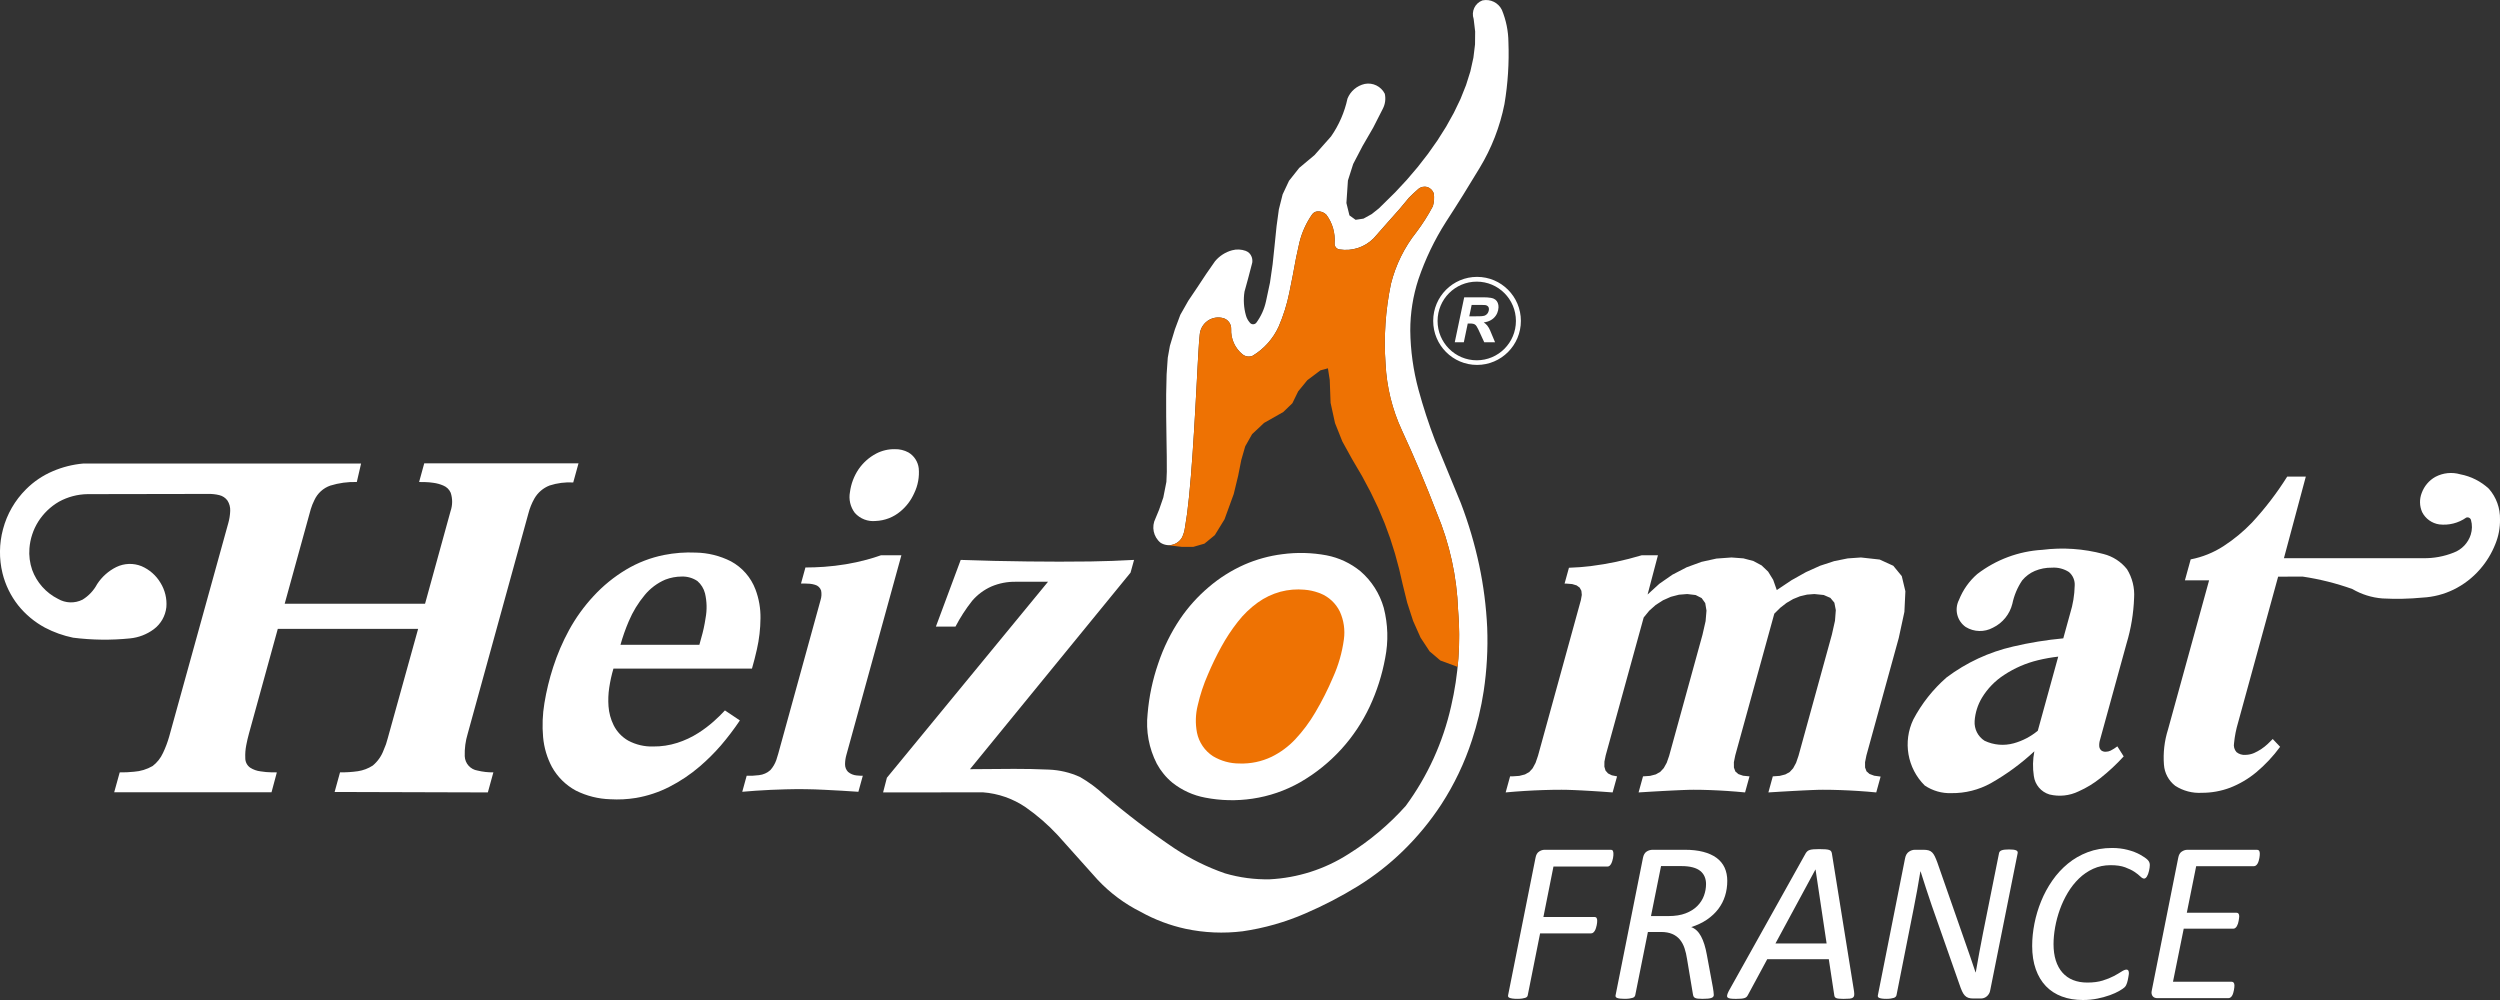
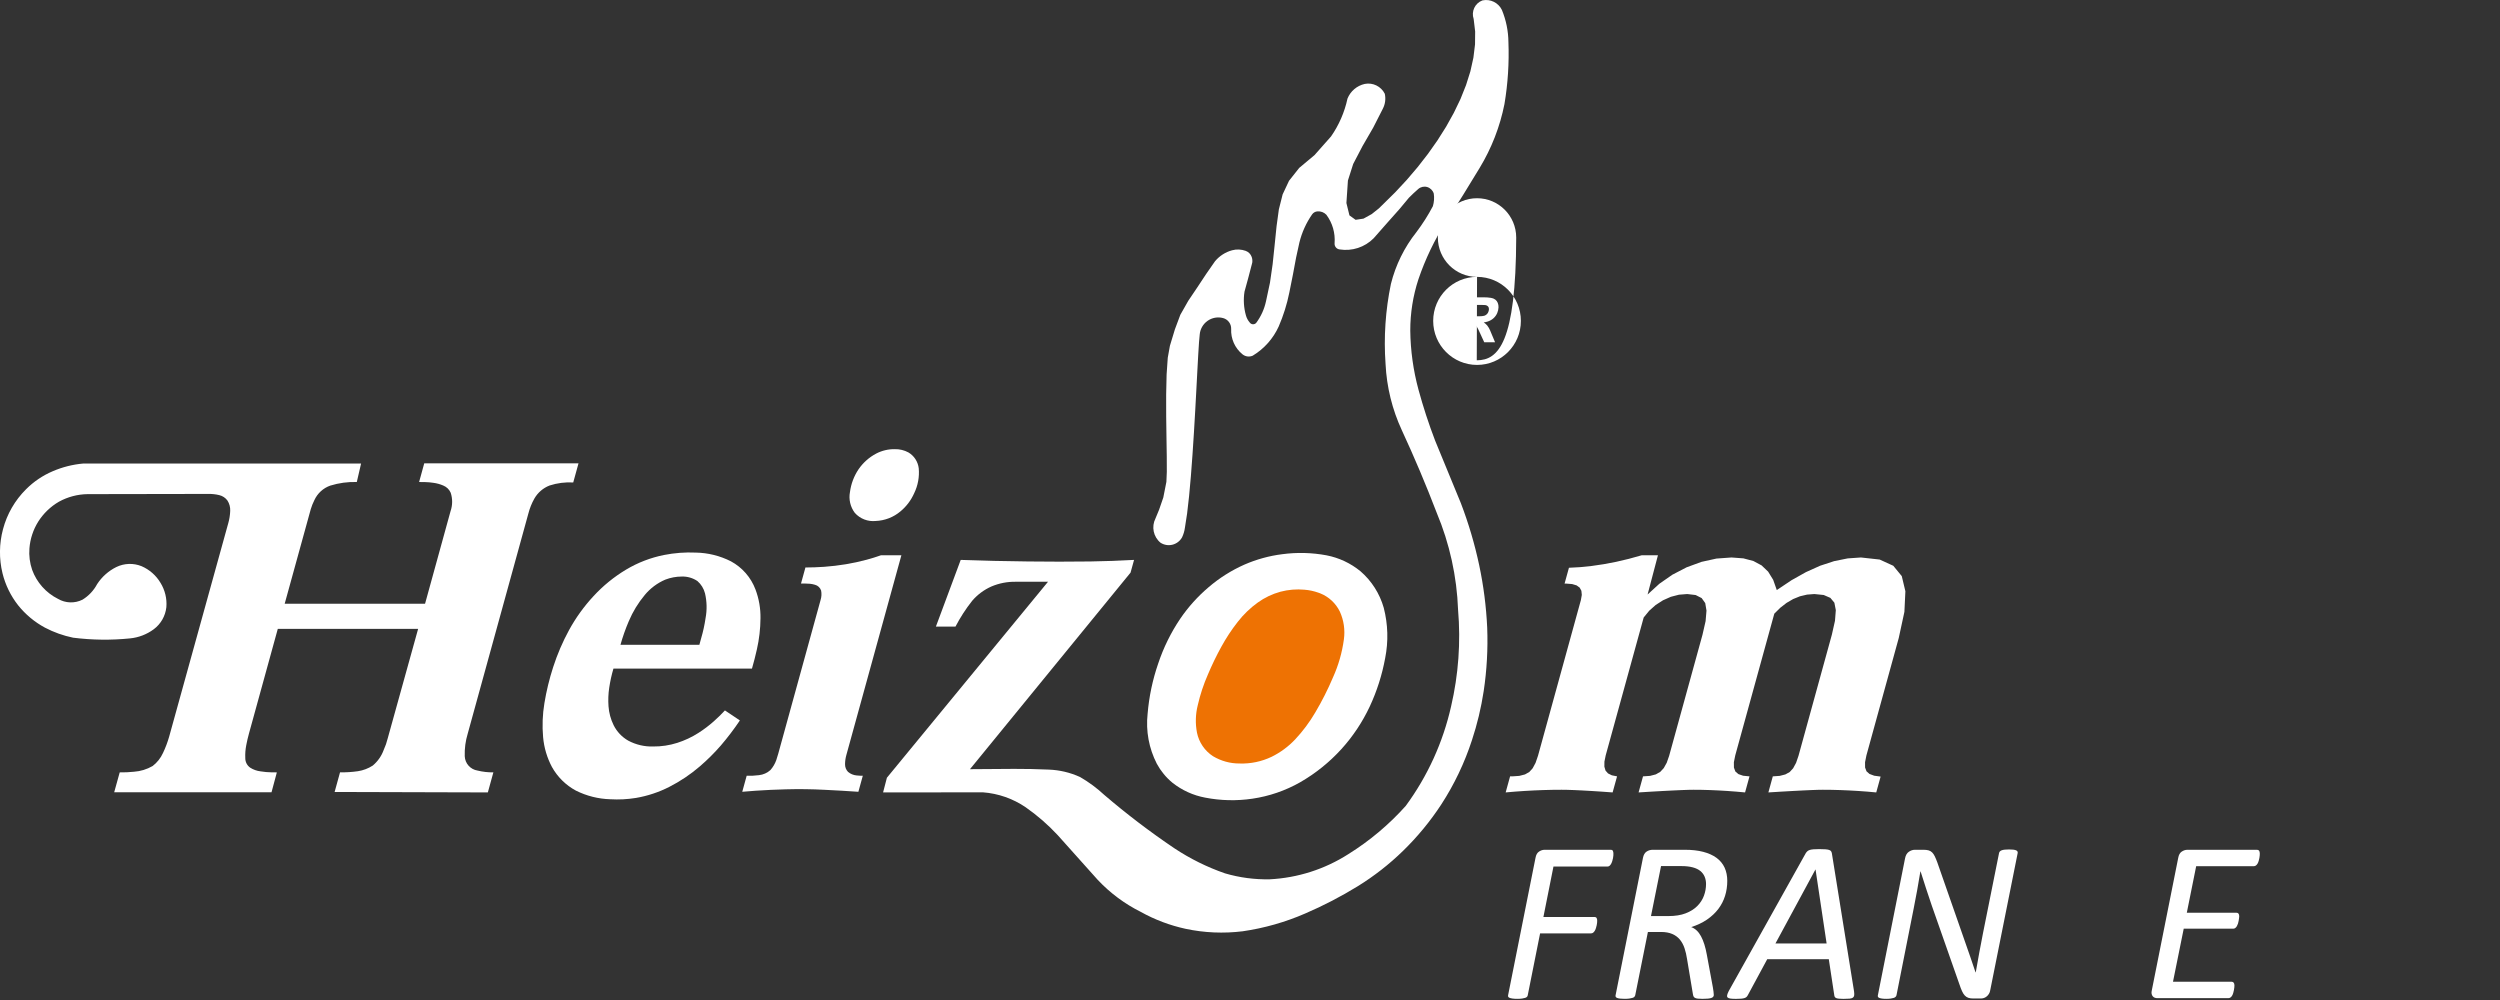
<svg xmlns="http://www.w3.org/2000/svg" version="1.1" id="Calque_1" x="0px" y="0px" viewBox="0 0 200 80" style="enable-background:new 0 0 200 80;" xml:space="preserve">
  <rect x="0" y="0" width="200" height="80" fill="#333333" stroke="none" />
  <style type="text/css">
	.st0{fill-rule:evenodd;clip-rule:evenodd;fill:#FFFFFF;}
	.st1{fill-rule:evenodd;clip-rule:evenodd;fill:#EE7203;}
	.st2{fill:#FFFFFF;}
</style>
  <g>
    <g>
      <polygon class="st0" points="131.336,44.422 132.635,44.422 131.807,47.56 132.75,46.7     133.792,45.976 134.931,45.384 136.122,44.948 137.318,44.685 138.522,44.598     139.47,44.669 140.27,44.88 140.927,45.232 141.451,45.731 141.856,46.389     142.143,47.206 143.322,46.417 144.479,45.768 145.617,45.256 146.731,44.891     147.817,44.672 148.875,44.598 150.376,44.764 151.463,45.262 152.142,46.09     152.431,47.301 152.352,48.949 151.901,51.037 149.313,60.433 149.204,60.977     149.207,61.403 149.321,61.706 149.559,61.916 149.934,62.056 150.449,62.127     150.1,63.394 149.375,63.329 148.654,63.277 147.933,63.236 147.225,63.206     146.52,63.187 145.819,63.181 145.421,63.187 144.894,63.206 144.238,63.236     143.448,63.277 142.526,63.329 141.47,63.394 141.824,62.109 142.379,62.07     142.829,61.954 143.176,61.762 143.45,61.463 143.685,61.031 143.88,60.465     146.55,50.77 146.799,49.662 146.865,48.81 146.75,48.217 146.431,47.831     145.898,47.6 145.151,47.523 144.566,47.568 143.999,47.702 143.45,47.925     142.922,48.233 142.42,48.623 141.944,49.094 138.82,60.433 138.71,60.978     138.714,61.408 138.83,61.72 139.072,61.928 139.448,62.058 139.96,62.109     139.606,63.394 138.886,63.329 138.181,63.277 137.49,63.236 136.812,63.206     136.143,63.187 135.484,63.181 135.083,63.187 134.549,63.206 133.879,63.236     133.077,63.277 132.146,63.329 131.086,63.394 131.441,62.109 132.006,62.07     132.464,61.951 132.82,61.749 133.1,61.449 133.338,61.021 133.532,60.465     136.202,50.77 136.448,49.689 136.519,48.849 136.419,48.248 136.132,47.846     135.653,47.603 134.979,47.523 134.314,47.577 133.668,47.744 133.04,48.023     132.454,48.399 131.939,48.856 131.495,49.399 128.455,60.433 128.354,60.93     128.35,61.335 128.442,61.646 128.639,61.872 128.947,62.025 129.365,62.109     129.01,63.394 128.112,63.329 127.298,63.277 126.571,63.236 125.934,63.206     125.386,63.187 124.924,63.181 124.178,63.187 123.435,63.206 122.694,63.236     121.954,63.277 121.207,63.329 120.453,63.394 120.807,62.109 120.99,62.109     121.549,62.07 121.998,61.954 122.341,61.762 122.612,61.463 122.844,61.031     123.039,60.465 126.472,48.003 126.544,47.593 126.512,47.263 126.375,47.011     126.129,46.832 125.772,46.725 125.305,46.688 125.166,46.688 125.515,45.421     126.414,45.372 127.344,45.276 128.306,45.134 129.293,44.946 130.303,44.708     131.336,44.422   " />
      <path class="st0" d="M60.439,47.16c-0.362-0.964-1.059-1.764-1.963-2.253    c-0.874-0.444-1.836-0.683-2.815-0.699c-0.85-0.039-1.703,0.026-2.538,0.191    c-1.071,0.214-2.097,0.609-3.036,1.17c-0.967,0.58-1.847,1.296-2.611,2.128    c-0.759,0.818-1.416,1.729-1.952,2.71c-0.515,0.944-0.94,1.935-1.27,2.959    c-0.306,0.944-0.541,1.909-0.702,2.889c-0.149,0.897-0.184,1.81-0.104,2.717    c0.074,0.834,0.314,1.644,0.706,2.384c0.447,0.803,1.114,1.461,1.922,1.895    c0.854,0.426,1.79,0.661,2.743,0.689c0.687,0.041,1.376,0.006,2.056-0.105    c0.927-0.158,1.825-0.455,2.663-0.882c0.879-0.448,1.702-0.999,2.45-1.644    c0.598-0.514,1.159-1.071,1.677-1.667c0.547-0.638,1.056-1.308,1.525-2.006    l-1.195-0.803c-0.282,0.304-0.578,0.594-0.887,0.868    c-0.386,0.343-0.799,0.656-1.235,0.933c-0.527,0.338-1.096,0.604-1.692,0.795    c-0.623,0.198-1.274,0.297-1.928,0.29c-0.692,0.02-1.377-0.14-1.988-0.465    c-0.506-0.286-0.915-0.718-1.175-1.24c-0.233-0.473-0.372-0.986-0.409-1.512    c-0.036-0.493-0.017-0.991,0.056-1.48c0.077-0.519,0.19-1.033,0.339-1.536    h11.082c0.146-0.506,0.277-1.016,0.392-1.53    c0.186-0.817,0.283-1.652,0.289-2.489C60.852,48.681,60.717,47.897,60.439,47.16    z M56.445,49.451c-0.078,0.535-0.193,1.065-0.345,1.584    c-0.05,0.183-0.1,0.367-0.151,0.55h-6.312    c0.18-0.643,0.402-1.274,0.665-1.887c0.321-0.761,0.753-1.468,1.281-2.102    c0.442-0.533,1.005-0.954,1.641-1.226c0.424-0.163,0.875-0.247,1.33-0.247    c0.44-0.012,0.873,0.114,1.238,0.36c0.3,0.259,0.513,0.605,0.61,0.991    C56.553,48.123,56.568,48.796,56.445,49.451z" />
      <path class="st0" d="M46.281,37.066l-0.422,1.531c-0.64-0.037-1.28,0.045-1.89,0.242    c-0.512,0.198-0.941,0.564-1.216,1.041c-0.216,0.381-0.379,0.79-0.487,1.214    l-4.848,17.597c-0.178,0.584-0.259,1.195-0.239,1.806    c0.024,0.582,0.457,1.064,1.031,1.15c0.412,0.1,0.835,0.148,1.259,0.142    l-0.441,1.605l-12.258-0.036l0.432-1.569c0.478,0.006,0.955-0.024,1.428-0.091    c0.424-0.064,0.829-0.218,1.189-0.451c0.401-0.334,0.706-0.771,0.882-1.264    c0.134-0.293,0.24-0.598,0.316-0.912l2.433-8.76H22.223l-2.308,8.38    c-0.084,0.307-0.157,0.618-0.216,0.93c-0.066,0.338-0.092,0.682-0.076,1.026    c-0.004,0.304,0.142,0.59,0.39,0.765c0.25,0.16,0.533,0.261,0.827,0.296    c0.293,0.049,0.589,0.074,0.886,0.079c0.141,0.002,0.281,0.003,0.422,0.003    l-0.427,1.593H9.135l0.442-1.593c0.379,0.006,0.759-0.011,1.137-0.051    c0.527-0.035,1.039-0.193,1.496-0.457c0.358-0.274,0.643-0.634,0.83-1.045    c0.201-0.42,0.365-0.858,0.493-1.306l4.729-17.078    c0.091-0.32,0.143-0.65,0.155-0.983c0.014-0.292-0.063-0.58-0.22-0.826    c-0.159-0.218-0.391-0.372-0.654-0.434c-0.295-0.072-0.598-0.103-0.902-0.096    l-9.631,0.017c-0.802,0.01-1.589,0.218-2.291,0.604    c-0.679,0.392-1.253,0.947-1.671,1.612c-0.398,0.642-0.636,1.372-0.694,2.126    c-0.046,0.583,0.029,1.167,0.219,1.718c0.369,1.011,1.11,1.84,2.07,2.32    c0.6,0.35,1.336,0.374,1.957,0.063c0.494-0.303,0.898-0.732,1.171-1.245    c0.381-0.585,0.91-1.056,1.533-1.365c0.634-0.308,1.368-0.333,2.021-0.069    c0.632,0.272,1.162,0.737,1.514,1.33c0.361,0.582,0.527,1.267,0.47,1.95    c-0.077,0.705-0.443,1.346-1.011,1.767c-0.554,0.41-1.208,0.662-1.893,0.729    c-1.516,0.154-3.045,0.135-4.557-0.056c-0.785-0.162-1.544-0.432-2.254-0.805    c-0.824-0.444-1.551-1.049-2.138-1.78c-0.597-0.756-1.026-1.633-1.256-2.57    c-0.283-1.161-0.268-2.375,0.042-3.529c0.32-1.209,0.956-2.31,1.842-3.19    c0.615-0.617,1.344-1.108,2.145-1.447c0.772-0.331,1.592-0.537,2.427-0.611    h22.231l-0.342,1.477c-0.718-0.021-1.434,0.076-2.121,0.288    c-0.563,0.197-1.022,0.615-1.272,1.159c-0.117,0.232-0.214,0.473-0.289,0.721    l-2.088,7.572H34.004l2.04-7.407c0.166-0.477,0.169-0.996,0.011-1.475    c-0.115-0.262-0.327-0.467-0.591-0.574c-0.25-0.108-0.513-0.181-0.782-0.217    c-0.222-0.035-0.447-0.055-0.672-0.06c-0.161-0.006-0.321-0.008-0.482-0.006    l0.411-1.495H46.281L46.281,37.066z" />
      <path class="st0" d="M114.702,15.487c0.05,0.336,0.025,0.679-0.07,1.006    c-0.383,0.728-0.824,1.424-1.32,2.079c-0.967,1.218-1.663,2.632-2.039,4.144    c-0.437,2.104-0.582,4.26-0.428,6.404c0.089,1.836,0.531,3.637,1.304,5.303    c1.005,2.17,1.936,4.373,2.791,6.607c1.03,2.461,1.608,5.087,1.706,7.755    c0.22,2.586,0.032,5.191-0.557,7.718c-0.647,2.88-1.884,5.595-3.631,7.971    c-1.341,1.497-2.887,2.795-4.591,3.857c-1.889,1.209-4.058,1.901-6.294,2.014    c-1.209,0.024-2.414-0.136-3.574-0.477c-1.431-0.496-2.796-1.173-4.059-2.012    c-1.947-1.314-3.817-2.738-5.602-4.266c-0.589-0.548-1.238-1.028-1.934-1.429    c-0.786-0.359-1.635-0.56-2.497-0.593c-0.928-0.042-1.858-0.06-2.788-0.058    c-1.173,0.002-2.347,0.011-3.521,0.025L90.444,45.81l0.281-1.018    c-1.16,0.066-2.321,0.107-3.483,0.125c-1.668,0.022-3.337,0.022-5.006,0    c-1.794-0.019-3.587-0.06-5.379-0.125l-1.986,5.338h1.566    c0.379-0.727,0.824-1.417,1.331-2.059c0.424-0.496,0.953-0.89,1.549-1.154    c0.61-0.258,1.265-0.385,1.926-0.376h2.598L70.952,62.219l-0.305,1.175    l7.988-0.008c1.224,0.092,2.402,0.503,3.417,1.194    c0.928,0.648,1.786,1.394,2.558,2.224c1.067,1.196,2.135,2.39,3.206,3.582    c0.989,1.053,2.156,1.921,3.446,2.565c1.121,0.625,2.327,1.08,3.58,1.353    c1.501,0.321,3.046,0.387,4.569,0.199c1.727-0.25,3.414-0.73,5.014-1.427    c1.451-0.623,2.855-1.353,4.201-2.181c1.303-0.806,2.514-1.752,3.612-2.821    c1.156-1.125,2.186-2.374,3.069-3.725c1.037-1.598,1.861-3.326,2.45-5.138    c0.423-1.281,0.737-2.594,0.939-3.926c0.252-1.68,0.346-3.379,0.28-5.076    c-0.078-1.678-0.291-3.344-0.638-4.986c-0.359-1.69-0.849-3.349-1.466-4.963    c-0.69-1.668-1.376-3.338-2.061-5.008c-0.513-1.339-0.958-2.703-1.334-4.086    c-0.416-1.539-0.636-3.125-0.655-4.719c-0.002-1.391,0.217-2.774,0.649-4.096    c0.548-1.617,1.288-3.161,2.206-4.599c0.925-1.423,1.823-2.863,2.695-4.319    c0.953-1.572,1.625-3.3,1.984-5.105c0.275-1.637,0.382-3.299,0.318-4.958    c-0.008-0.885-0.186-1.759-0.523-2.577c-0.283-0.581-0.925-0.895-1.556-0.761    c-0.598,0.221-0.91,0.882-0.702,1.487l0.119,1l-0.01,1.035l-0.13,1.063    l-0.241,1.086l-0.347,1.101L116.842,7.914L116.307,9.026l-0.617,1.108l-0.693,1.097    l-0.76,1.079l-0.821,1.055l-0.873,1.025l-0.918,0.987l-0.957,0.943l-0.364,0.356    l-0.567,0.451l-0.656,0.363l-0.633,0.095l-0.493-0.355l-0.242-0.988l0.121-1.801    l0.422-1.324l0.743-1.424l0.859-1.485l0.769-1.51    c0.191-0.368,0.246-0.791,0.157-1.196c-0.299-0.594-0.955-0.916-1.604-0.788    c-0.624,0.14-1.142,0.579-1.381,1.174c-0.234,1.088-0.681,2.117-1.317,3.029    l-1.324,1.495l-1.219,1.019l-0.817,1.032l-0.512,1.091l-0.301,1.196    l-0.184,1.347l-0.161,1.58l-0.155,1.473l-0.21,1.457l-0.327,1.534l0.007-0.035    c-0.135,0.624-0.401,1.213-0.783,1.725c-0.067,0.075-0.165,0.116-0.265,0.111    c-0.101-0.006-0.193-0.057-0.252-0.139c-0.141-0.163-0.245-0.355-0.303-0.563    c-0.176-0.621-0.216-1.274-0.115-1.912l0.289-1.052l0.33-1.262    c0.023-0.155,0.007-0.313-0.045-0.46c-0.08-0.226-0.257-0.403-0.481-0.485    c-0.349-0.127-0.729-0.143-1.087-0.046c-0.533,0.145-1.008,0.45-1.363,0.874    l-0.719,1.034l-0.705,1.067l-0.715,1.061l-0.639,1.126l-0.435,1.165l-0.398,1.313    l-0.171,0.949l-0.093,1.346l-0.036,1.603l0.002,1.721l0.023,1.699l0.023,1.536    l0.004,1.235l-0.033,0.794l-0.247,1.253l-0.338,0.979l-0.288,0.697    c-0.336,0.661-0.171,1.467,0.398,1.939c0.283,0.185,0.629,0.244,0.956,0.163    c0.327-0.081,0.607-0.294,0.772-0.589c0.115-0.243,0.192-0.502,0.228-0.769    l0.175-1.133l0.16-1.403l0.144-1.602l0.129-1.729l0.116-1.783l0.103-1.766    l0.091-1.676l0.08-1.514l0.07-1.279l0.062-0.972l0.054-0.594    c0.036-0.442,0.267-0.845,0.628-1.1c0.362-0.255,0.817-0.337,1.244-0.222    c0.391,0.105,0.658,0.466,0.644,0.871c-0.037,0.781,0.299,1.534,0.904,2.026    c0.232,0.189,0.549,0.232,0.822,0.112c0.913-0.552,1.638-1.368,2.08-2.342    c0.374-0.867,0.658-1.772,0.845-2.699l0.287-1.432l0.256-1.371l0.265-1.212    c0.199-0.806,0.544-1.568,1.017-2.248c0.098-0.139,0.252-0.227,0.421-0.24    c0.269-0.024,0.534,0.075,0.721,0.271c0.489,0.656,0.721,1.468,0.656,2.284    c-0.018,0.242,0.155,0.455,0.395,0.487c0.999,0.161,2.015-0.17,2.729-0.889    l1.104-1.254l0.97-1.091l0.746-0.897c0.24-0.242,0.488-0.475,0.746-0.699    c0.197-0.172,0.467-0.233,0.719-0.161    C114.428,15.04,114.626,15.236,114.702,15.487L114.702,15.487z" />
-       <path class="st1" d="M93.388,43.611l1.134,0.136h0.949l0.885-0.256l0.827-0.678    l0.779-1.268l0.737-2.024l0.354-1.463l0.249-1.256l0.314-1.093l0.551-0.975    l0.959-0.901l1.537-0.872l0.727-0.702l0.463-0.948l0.735-0.898l1.049-0.786    l0.596-0.162l0.146,0.93l0.068,1.832l0.353,1.617l0.588,1.475l0.775,1.404    l0.799,1.361l0.693,1.301l0.601,1.255l0.516,1.226l0.444,1.21l0.382,1.212    l0.331,1.227l0.291,1.258l0.356,1.444l0.472,1.456l0.597,1.338l0.724,1.099    l0.86,0.73l1.384,0.512c0.151-1.518,0.163-3.048,0.034-4.568    c-0.098-2.668-0.675-5.294-1.706-7.755c-0.856-2.234-1.786-4.437-2.791-6.607    c-0.772-1.666-1.215-3.468-1.304-5.303c-0.153-2.144-0.009-4.299,0.428-6.404    c0.376-1.513,1.072-2.926,2.039-4.144c0.496-0.656,0.937-1.352,1.32-2.079    c0.095-0.327,0.12-0.669,0.07-1.006c-0.076-0.251-0.273-0.447-0.525-0.519    c-0.252-0.072-0.522-0.012-0.719,0.161c-0.258,0.224-0.506,0.457-0.746,0.699    l-0.746,0.897l-0.97,1.091l-1.104,1.254c-0.714,0.72-1.73,1.05-2.729,0.889    c-0.239-0.031-0.413-0.245-0.395-0.487c0.065-0.816-0.168-1.628-0.656-2.284    c-0.187-0.196-0.452-0.296-0.721-0.271c-0.169,0.013-0.323,0.101-0.421,0.24    c-0.473,0.68-0.818,1.443-1.017,2.248l-0.265,1.212l-0.256,1.371l-0.287,1.432    c-0.187,0.927-0.471,1.831-0.845,2.699c-0.443,0.974-1.168,1.789-2.08,2.342    c-0.274,0.12-0.591,0.076-0.822-0.112c-0.605-0.492-0.941-1.245-0.904-2.026    c0.013-0.405-0.253-0.767-0.644-0.871c-0.427-0.114-0.882-0.033-1.244,0.222    c-0.361,0.255-0.592,0.658-0.628,1.1l-0.054,0.594l-0.062,0.972l-0.07,1.279    l-0.08,1.514l-0.091,1.676l-0.103,1.766l-0.116,1.783l-0.129,1.729    l-0.144,1.602l-0.16,1.403l-0.175,1.133c-0.036,0.267-0.113,0.526-0.228,0.769    C94.328,43.414,93.867,43.656,93.388,43.611L93.388,43.611z" />
      <path class="st0" d="M92.546,61.101c-0.632-1.232-0.889-2.623-0.737-4.001    c0.114-1.368,0.398-2.718,0.846-4.016c0.423-1.27,1.016-2.476,1.764-3.586    c0.636-0.933,1.394-1.777,2.254-2.508c0.866-0.746,1.837-1.359,2.881-1.822    c0.962-0.419,1.978-0.7,3.018-0.831c1.18-0.16,2.379-0.129,3.551,0.089    c0.996,0.193,1.929,0.631,2.716,1.275c0.89,0.77,1.535,1.783,1.859,2.917    c0.341,1.317,0.382,2.694,0.116,4.029c-0.246,1.343-0.662,2.65-1.24,3.886    c-0.581,1.236-1.341,2.378-2.258,3.39c-0.959,1.055-2.075,1.953-3.309,2.662    c-1.181,0.67-2.476,1.115-3.819,1.311c-1.254,0.185-2.53,0.157-3.775-0.086    c-0.955-0.178-1.853-0.587-2.616-1.19C93.286,62.2,92.861,61.683,92.546,61.101    L92.546,61.101L92.546,61.101z" />
      <path class="st1" d="M105.616,47.467c0.687,0.273,1.248,0.795,1.572,1.461    c0.316,0.695,0.428,1.465,0.324,2.221c-0.142,1.049-0.434,2.07-0.868,3.032    c-0.411,0.971-0.887,1.913-1.424,2.819c-0.453,0.774-0.99,1.494-1.602,2.148    c-0.541,0.574-1.179,1.047-1.887,1.395c-0.804,0.385-1.687,0.568-2.577,0.537    c-0.743,0.002-1.473-0.2-2.112-0.582c-0.663-0.43-1.126-1.109-1.284-1.885    c-0.139-0.727-0.118-1.476,0.062-2.193c0.193-0.847,0.466-1.673,0.816-2.467    c0.316-0.749,0.67-1.483,1.061-2.195c0.384-0.704,0.826-1.376,1.32-2.006    c0.459-0.592,1-1.113,1.607-1.55c0.549-0.394,1.164-0.688,1.816-0.865    c0.626-0.165,1.276-0.22,1.921-0.16c0.382,0.03,0.758,0.111,1.118,0.24    C105.525,47.433,105.571,47.451,105.616,47.467L105.616,47.467z" />
      <path class="st0" d="M72.675,36.195c0.456,0.27,0.76,0.738,0.824,1.265    c0.063,0.687-0.063,1.377-0.364,1.997c-0.248,0.559-0.62,1.054-1.088,1.445    c-0.558,0.475-1.258,0.747-1.988,0.776c-0.63,0.067-1.254-0.175-1.675-0.65    c-0.359-0.477-0.499-1.084-0.386-1.67c0.086-0.651,0.322-1.273,0.687-1.817    c0.363-0.527,0.847-0.958,1.412-1.256c0.461-0.24,0.975-0.361,1.495-0.352    C71.969,35.925,72.343,36.016,72.675,36.195L72.675,36.195L72.675,36.195z" />
      <path class="st0" d="M72.111,44.422L67.712,60.39c-0.069,0.24-0.105,0.487-0.108,0.738    c-0.007,0.233,0.08,0.458,0.242,0.626c0.193,0.16,0.429,0.258,0.679,0.281    c0.166,0.018,0.332,0.028,0.499,0.026l-0.353,1.282    c-0.892-0.062-1.785-0.115-2.679-0.157c-1.043-0.056-2.088-0.069-3.132-0.04    c-0.81,0.021-1.62,0.058-2.428,0.113c-0.351,0.023-0.701,0.051-1.051,0.084    l0.353-1.282c0.329,0.01,0.658-0.007,0.985-0.048    c0.339-0.036,0.659-0.178,0.913-0.407c0.208-0.235,0.369-0.509,0.473-0.805    c0.058-0.167,0.11-0.336,0.155-0.506l3.387-12.295    c0.077-0.246,0.092-0.507,0.042-0.759c-0.077-0.228-0.263-0.402-0.495-0.46    c-0.133-0.041-0.27-0.068-0.408-0.081c-0.112-0.011-0.224-0.016-0.336-0.015    l-0.369-0.004l0.353-1.282c0.499-0.002,0.997-0.019,1.495-0.054    c0.581-0.042,1.16-0.11,1.734-0.205c0.562-0.093,1.118-0.213,1.668-0.362    c0.387-0.104,0.77-0.224,1.147-0.357H72.111L72.111,44.422z" />
-       <path class="st0" d="M170.125,51.475c0.357-1.183,0.558-2.407,0.603-3.641    c0.054-0.808-0.143-1.611-0.568-2.298c-0.477-0.601-1.137-1.028-1.878-1.215    c-1.597-0.427-3.261-0.541-4.899-0.334c-1.887,0.109-3.7,0.784-5.202,1.936    c-0.646,0.561-1.147,1.271-1.462,2.068c-0.388,0.757-0.157,1.684,0.539,2.169    c0.664,0.407,1.493,0.428,2.177,0.055c0.775-0.374,1.345-1.074,1.553-1.913    c0.138-0.668,0.405-1.304,0.787-1.869c0.273-0.331,0.622-0.592,1.017-0.76    c0.43-0.179,0.893-0.267,1.358-0.259c0.481-0.035,0.96,0.088,1.365,0.349    c0.322,0.272,0.493,0.684,0.46,1.104c-0.017,0.747-0.139,1.489-0.362,2.202    l-0.55,1.999c-1.352,0.126-2.694,0.344-4.016,0.655    c-1.928,0.442-3.741,1.284-5.323,2.474c-1.086,0.948-1.987,2.088-2.66,3.365    c-0.847,1.773-0.482,3.891,0.911,5.276c0.63,0.426,1.38,0.642,2.14,0.613    c1.101,0.014,2.187-0.26,3.152-0.794c1.256-0.712,2.425-1.569,3.482-2.553    c-0.128,0.652-0.143,1.321-0.042,1.979c0.091,0.696,0.58,1.274,1.25,1.475    c0.786,0.192,1.614,0.102,2.342-0.253c0.62-0.276,1.203-0.631,1.733-1.056    c0.667-0.527,1.289-1.108,1.863-1.737l-0.507-0.804    c-0.171,0.132-0.354,0.248-0.546,0.345c-0.118,0.055-0.245,0.085-0.375,0.087    c-0.131,0.009-0.262-0.029-0.369-0.107c-0.09-0.084-0.146-0.198-0.158-0.321    c-0.013-0.176,0.008-0.354,0.061-0.522L170.125,51.475z M163.024,58.458    c-0.563,0.467-1.218,0.81-1.923,1.005c-0.776,0.216-1.605,0.145-2.334-0.201    c-0.536-0.34-0.841-0.948-0.796-1.584c0.046-0.657,0.247-1.294,0.586-1.858    c0.446-0.737,1.055-1.363,1.778-1.828c0.826-0.545,1.741-0.942,2.702-1.174    c0.533-0.13,1.075-0.226,1.621-0.288L163.024,58.458z" />
-       <path class="st0" d="M184.466,38.126l-1.752,6.531l11.166-0.001    c0.824,0.012,1.644-0.14,2.411-0.446c0.653-0.241,1.159-0.773,1.37-1.44    c0.119-0.38,0.125-0.786,0.018-1.169c-0.022-0.079-0.076-0.144-0.149-0.18    c-0.072-0.037-0.157-0.041-0.233-0.011c-0.63,0.441-1.4,0.633-2.161,0.542    c-0.587-0.088-1.095-0.453-1.365-0.983c-0.215-0.488-0.226-1.043-0.031-1.539    c0.2-0.543,0.585-0.998,1.088-1.28c0.613-0.325,1.329-0.399,1.996-0.205    c0.853,0.162,1.645,0.562,2.284,1.153c0.597,0.679,0.915,1.56,0.892,2.465    c0.01,0.669-0.116,1.335-0.369,1.954c-0.293,0.745-0.712,1.434-1.24,2.036    c-0.583,0.671-1.296,1.218-2.093,1.61c-0.777,0.38-1.623,0.599-2.486,0.644    c-1.067,0.103-2.141,0.127-3.211,0.069c-0.852-0.065-1.677-0.323-2.415-0.754    c-1.286-0.459-2.613-0.792-3.964-0.993l-1.971,0.003l-3.202,11.669    c-0.161,0.537-0.27,1.088-0.325,1.646c-0.052,0.259,0.02,0.527,0.197,0.724    c0.201,0.162,0.456,0.241,0.713,0.219c0.237-0.003,0.469-0.053,0.687-0.145    c0.409-0.183,0.784-0.432,1.11-0.742l0.386-0.381l0.593,0.622    c-0.554,0.758-1.2,1.445-1.919,2.047c-0.624,0.517-1.327,0.931-2.081,1.225    c-0.722,0.272-1.487,0.41-2.257,0.408c-0.753,0.046-1.501-0.151-2.136-0.56    c-0.524-0.406-0.853-1.017-0.901-1.68c-0.074-0.956,0.036-1.915,0.326-2.828    l3.286-11.93h-1.935l0.462-1.676c0.936-0.181,1.828-0.541,2.629-1.061    c0.828-0.536,1.59-1.168,2.274-1.88c1.052-1.137,1.997-2.37,2.82-3.683    H184.466L184.466,38.126z" />
-       <path class="st0" d="M118.164,22.15c-1.938,0-3.509,1.577-3.509,3.522    s1.571,3.522,3.509,3.522c1.937,0,3.507-1.577,3.507-3.522    S120.101,22.15,118.164,22.15z M118.141,28.823c-1.731,0-3.135-1.409-3.135-3.146    c0-1.737,1.403-3.146,3.135-3.146c1.731,0,3.133,1.409,3.133,3.146    C121.273,27.414,119.872,28.823,118.141,28.823z" />
+       <path class="st0" d="M118.164,22.15c-1.938,0-3.509,1.577-3.509,3.522    s1.571,3.522,3.509,3.522c1.937,0,3.507-1.577,3.507-3.522    S120.101,22.15,118.164,22.15z c-1.731,0-3.135-1.409-3.135-3.146    c0-1.737,1.403-3.146,3.135-3.146c1.731,0,3.133,1.409,3.133,3.146    C121.273,27.414,119.872,28.823,118.141,28.823z" />
      <path class="st0" d="M117.136,23.785h1.524c0.206-0.003,0.414,0.011,0.617,0.043    c0.123,0.017,0.24,0.063,0.342,0.135c0.088,0.069,0.158,0.159,0.201,0.263    c0.046,0.115,0.068,0.238,0.062,0.362c-0.007,0.158-0.043,0.314-0.105,0.459    c-0.068,0.158-0.17,0.3-0.299,0.415c-0.138,0.122-0.299,0.212-0.475,0.265    c-0.099,0.03-0.2,0.053-0.302,0.067c0.105,0.069,0.2,0.153,0.28,0.249    c0.092,0.118,0.168,0.248,0.226,0.386l0.399,0.953h-0.866l-0.474-1.028    c-0.043-0.087-0.089-0.172-0.14-0.255c-0.039-0.065-0.094-0.118-0.159-0.156    c-0.079-0.037-0.164-0.057-0.25-0.058c-0.099-0.004-0.198-0.006-0.297-0.004    l-0.314,1.502h-0.725L117.136,23.785L117.136,23.785z M117.542,25.307l0.19-0.912    l0.82,0.001l0.133,0.003l0.139,0.007c0.066,0.009,0.13,0.035,0.183,0.076    c0.048,0.037,0.08,0.09,0.096,0.147c0.015,0.068,0.015,0.137,0,0.204    c-0.014,0.071-0.038,0.138-0.074,0.199c-0.033,0.055-0.076,0.103-0.126,0.142    c-0.05,0.039-0.107,0.069-0.166,0.088c-0.119,0.027-0.241,0.04-0.362,0.039    c-0.154-0.001-0.307,0-0.46,0.005H117.542L117.542,25.307z" />
    </g>
    <g>
      <path class="st2" d="M129.073,68.296c0,0.037-0.001,0.086-0.004,0.147    c-0.004,0.061-0.013,0.13-0.028,0.206c-0.015,0.077-0.035,0.155-0.059,0.235    c-0.024,0.079-0.054,0.153-0.091,0.22c-0.037,0.067-0.079,0.121-0.128,0.161    s-0.104,0.059-0.165,0.059h-4.321l-0.804,4.035h4.093    c0.074,0,0.127,0.026,0.16,0.079c0.034,0.052,0.05,0.124,0.05,0.215    c0,0.049-0.003,0.106-0.009,0.169c-0.007,0.064-0.017,0.132-0.032,0.202    c-0.016,0.07-0.036,0.145-0.06,0.225c-0.024,0.08-0.054,0.15-0.091,0.211    c-0.037,0.06-0.079,0.111-0.128,0.151c-0.048,0.04-0.104,0.059-0.165,0.059    h-4.083l-0.987,4.944c-0.006,0.049-0.026,0.091-0.059,0.128    c-0.034,0.037-0.082,0.065-0.146,0.087c-0.064,0.022-0.147,0.04-0.251,0.055    s-0.232,0.023-0.384,0.023c-0.152,0-0.279-0.008-0.379-0.023    c-0.101-0.016-0.178-0.033-0.234-0.055c-0.054-0.021-0.091-0.05-0.11-0.087    c-0.018-0.037-0.021-0.08-0.009-0.128l2.192-10.988    c0.043-0.238,0.137-0.405,0.283-0.5c0.146-0.094,0.29-0.142,0.429-0.142    h5.309c0.085,0,0.142,0.029,0.169,0.087    C129.06,68.13,129.073,68.204,129.073,68.296z" />
      <path class="st2" d="M138.182,70.47c0,0.422-0.059,0.823-0.178,1.202    c-0.118,0.38-0.298,0.728-0.539,1.046c-0.24,0.317-0.542,0.6-0.904,0.849    c-0.363,0.247-0.784,0.448-1.265,0.6c0.323,0.116,0.584,0.361,0.785,0.734    c0.202,0.373,0.357,0.865,0.466,1.477l0.485,2.622    c0.017,0.117,0.035,0.225,0.049,0.326c0.016,0.101,0.023,0.191,0.023,0.271    c0,0.055-0.016,0.102-0.046,0.142c-0.031,0.04-0.079,0.072-0.146,0.096    c-0.067,0.024-0.16,0.043-0.278,0.055c-0.119,0.012-0.264,0.018-0.434,0.018    c-0.159,0-0.287-0.007-0.384-0.018c-0.098-0.013-0.173-0.034-0.224-0.064    c-0.051-0.031-0.088-0.069-0.11-0.115c-0.021-0.046-0.038-0.109-0.05-0.188    l-0.466-2.789c-0.048-0.324-0.117-0.617-0.205-0.881    c-0.088-0.263-0.211-0.49-0.369-0.683c-0.159-0.193-0.362-0.343-0.608-0.45    c-0.247-0.107-0.547-0.161-0.9-0.161h-1.051l-1.014,5.063    c-0.013,0.043-0.034,0.083-0.064,0.12c-0.03,0.037-0.079,0.065-0.146,0.087    c-0.067,0.022-0.152,0.04-0.256,0.055c-0.104,0.016-0.232,0.023-0.384,0.023    c-0.14,0-0.26-0.007-0.361-0.018c-0.101-0.013-0.178-0.029-0.233-0.051    c-0.055-0.021-0.093-0.051-0.114-0.088c-0.021-0.036-0.026-0.079-0.014-0.128    l2.192-10.997c0.048-0.238,0.146-0.405,0.293-0.5    c0.145-0.094,0.307-0.142,0.484-0.142h2.568c0.56,0,1.052,0.054,1.475,0.165    c0.424,0.11,0.778,0.271,1.064,0.481c0.287,0.211,0.501,0.471,0.645,0.78    C138.11,69.72,138.182,70.073,138.182,70.47z M136.483,70.718    c0-0.208-0.037-0.401-0.11-0.578s-0.187-0.33-0.343-0.458    c-0.155-0.128-0.359-0.227-0.612-0.294c-0.253-0.067-0.552-0.101-0.899-0.101    h-1.636l-0.804,3.999h1.389c0.542,0,1.003-0.073,1.384-0.22    c0.38-0.147,0.691-0.341,0.931-0.583c0.24-0.241,0.417-0.515,0.53-0.82    C136.427,71.357,136.483,71.042,136.483,70.718z" />
      <path class="st2" d="M148.322,79.294c0.018,0.134,0.023,0.243,0.015,0.326    c-0.01,0.082-0.043,0.145-0.101,0.188s-0.148,0.07-0.269,0.083    c-0.122,0.012-0.287,0.018-0.493,0.018c-0.134,0-0.25-0.005-0.347-0.015    c-0.098-0.009-0.173-0.024-0.224-0.046c-0.052-0.021-0.09-0.051-0.114-0.087    c-0.024-0.037-0.04-0.083-0.046-0.138l-0.439-2.889h-4.924l-1.544,2.862    c-0.031,0.061-0.066,0.112-0.106,0.152c-0.04,0.04-0.094,0.072-0.164,0.096    c-0.071,0.024-0.162,0.041-0.274,0.05c-0.112,0.01-0.251,0.015-0.416,0.015    c-0.182,0-0.329-0.008-0.438-0.023c-0.11-0.016-0.186-0.045-0.229-0.088    c-0.043-0.042-0.055-0.105-0.037-0.188c0.018-0.083,0.061-0.191,0.128-0.325    l6.158-11.025c0.043-0.067,0.088-0.123,0.138-0.165    c0.048-0.043,0.112-0.076,0.192-0.101c0.079-0.024,0.179-0.041,0.301-0.05    c0.121-0.01,0.27-0.015,0.448-0.015c0.201,0,0.363,0.005,0.488,0.015    c0.125,0.009,0.225,0.025,0.301,0.05c0.076,0.025,0.129,0.06,0.16,0.106    c0.03,0.046,0.051,0.102,0.064,0.169L148.322,79.294z M145.244,69.562h-0.01    l-3.198,5.916h4.093L145.244,69.562z" />
      <path class="st2" d="M159.222,79.202c-0.018,0.123-0.055,0.226-0.11,0.311    c-0.055,0.086-0.117,0.156-0.188,0.211c-0.07,0.055-0.144,0.095-0.223,0.12    c-0.079,0.024-0.159,0.036-0.238,0.036h-0.593c-0.159,0-0.293-0.018-0.402-0.054    c-0.11-0.037-0.205-0.099-0.288-0.189c-0.082-0.089-0.155-0.204-0.219-0.348    c-0.064-0.143-0.133-0.322-0.205-0.536l-2.221-6.329    c-0.152-0.452-0.302-0.903-0.452-1.353c-0.149-0.45-0.294-0.9-0.434-1.354    h-0.018c-0.079,0.502-0.164,1-0.256,1.496    c-0.091,0.495-0.185,0.991-0.283,1.486l-1.371,6.916    c-0.012,0.049-0.035,0.091-0.069,0.128c-0.033,0.037-0.081,0.065-0.145,0.087    c-0.064,0.022-0.146,0.04-0.247,0.055s-0.221,0.023-0.361,0.023    c-0.141,0-0.258-0.008-0.352-0.023c-0.095-0.016-0.166-0.033-0.215-0.055    c-0.048-0.021-0.08-0.05-0.096-0.087c-0.015-0.037-0.016-0.08-0.004-0.128    l2.174-10.952c0.048-0.244,0.151-0.418,0.306-0.523    c0.155-0.104,0.312-0.156,0.47-0.156h0.722c0.146,0,0.274,0.016,0.384,0.046    c0.11,0.031,0.204,0.086,0.283,0.165c0.079,0.079,0.149,0.182,0.21,0.307    c0.061,0.126,0.128,0.286,0.201,0.482l2.239,6.412    c0.14,0.398,0.278,0.795,0.415,1.192c0.138,0.398,0.273,0.798,0.407,1.202    h0.018c0.085-0.501,0.178-1.021,0.278-1.559    c0.101-0.538,0.2-1.058,0.298-1.56l1.288-6.429    c0.012-0.049,0.033-0.09,0.064-0.124c0.03-0.034,0.076-0.063,0.137-0.088    c0.061-0.024,0.139-0.043,0.233-0.055c0.095-0.012,0.215-0.018,0.362-0.018    c0.14,0,0.257,0.006,0.352,0.018c0.094,0.013,0.167,0.031,0.219,0.055    c0.051,0.024,0.086,0.054,0.105,0.088c0.018,0.033,0.024,0.075,0.018,0.124    L159.222,79.202z" />
-       <path class="st2" d="M171.985,69.195c0,0.128-0.021,0.288-0.064,0.477    c-0.043,0.19-0.1,0.34-0.17,0.45c-0.07,0.11-0.144,0.165-0.224,0.165    c-0.085,0-0.185-0.056-0.301-0.17c-0.115-0.113-0.27-0.235-0.465-0.367    c-0.196-0.131-0.447-0.253-0.754-0.367c-0.307-0.113-0.693-0.169-1.155-0.169    c-0.512,0-0.978,0.096-1.399,0.289c-0.42,0.193-0.799,0.452-1.137,0.779    s-0.635,0.705-0.891,1.133c-0.256,0.428-0.467,0.876-0.635,1.344    s-0.294,0.94-0.379,1.417c-0.085,0.478-0.128,0.93-0.128,1.357    c0,0.489,0.06,0.925,0.182,1.308c0.122,0.381,0.299,0.704,0.53,0.967    c0.232,0.263,0.515,0.462,0.849,0.596c0.335,0.134,0.716,0.201,1.143,0.201    c0.475,0,0.884-0.054,1.228-0.161c0.344-0.107,0.64-0.226,0.887-0.357    c0.246-0.132,0.452-0.251,0.616-0.358s0.299-0.161,0.402-0.161    c0.067,0,0.115,0.024,0.146,0.073c0.03,0.05,0.046,0.123,0.046,0.221    c0,0.03-0.005,0.075-0.014,0.132c-0.01,0.058-0.02,0.121-0.032,0.188    c-0.013,0.068-0.026,0.141-0.042,0.221c-0.016,0.079-0.035,0.154-0.059,0.225    c-0.024,0.07-0.05,0.134-0.078,0.193c-0.028,0.057-0.074,0.118-0.138,0.178    c-0.064,0.061-0.198,0.152-0.401,0.271c-0.205,0.12-0.455,0.233-0.749,0.34    c-0.296,0.107-0.628,0.199-0.996,0.275C167.437,79.961,167.045,80,166.631,80    c-0.621,0-1.182-0.093-1.681-0.28c-0.5-0.186-0.925-0.461-1.275-0.825    c-0.351-0.364-0.621-0.816-0.813-1.357c-0.192-0.541-0.288-1.163-0.288-1.866    c0-0.581,0.061-1.178,0.182-1.793c0.122-0.614,0.302-1.212,0.54-1.793    c0.237-0.581,0.534-1.128,0.891-1.642c0.356-0.514,0.771-0.964,1.243-1.353    c0.471-0.388,1.003-0.694,1.593-0.918c0.591-0.223,1.24-0.335,1.946-0.335    c0.445,0,0.861,0.051,1.247,0.152c0.387,0.1,0.717,0.228,0.991,0.38    c0.274,0.153,0.472,0.289,0.594,0.408    C171.924,68.897,171.985,69.036,171.985,69.195z" />
      <path class="st2" d="M180.783,68.287c0,0.03-0.002,0.078-0.005,0.142    c-0.003,0.064-0.012,0.133-0.027,0.206c-0.016,0.074-0.034,0.15-0.054,0.23    c-0.022,0.08-0.05,0.151-0.087,0.215c-0.037,0.064-0.08,0.117-0.133,0.157    c-0.051,0.039-0.108,0.059-0.169,0.059h-4.614l-0.749,3.724h3.974    c0.074,0,0.128,0.024,0.165,0.073c0.037,0.05,0.054,0.123,0.054,0.22    c0,0.031-0.004,0.078-0.014,0.142c-0.009,0.064-0.019,0.135-0.032,0.211    c-0.012,0.077-0.03,0.152-0.054,0.225c-0.024,0.074-0.053,0.139-0.087,0.198    c-0.033,0.058-0.075,0.107-0.123,0.147s-0.104,0.059-0.165,0.059h-3.965    l-0.859,4.246h4.706c0.06,0,0.11,0.024,0.15,0.074    c0.04,0.049,0.06,0.125,0.06,0.229c0,0.037-0.004,0.089-0.01,0.156    c-0.006,0.068-0.016,0.138-0.032,0.211c-0.016,0.074-0.034,0.149-0.054,0.225    c-0.022,0.077-0.05,0.147-0.087,0.211c-0.037,0.064-0.08,0.115-0.133,0.151    c-0.051,0.037-0.108,0.055-0.169,0.055h-5.683c-0.067,0-0.133-0.011-0.197-0.032    s-0.118-0.058-0.164-0.11c-0.046-0.052-0.078-0.12-0.096-0.201    c-0.018-0.083-0.013-0.182,0.018-0.299l2.11-10.584    c0.043-0.238,0.137-0.405,0.283-0.5c0.146-0.094,0.29-0.142,0.429-0.142h5.6    C180.713,67.985,180.783,68.086,180.783,68.287z" />
    </g>
  </g>
</svg>